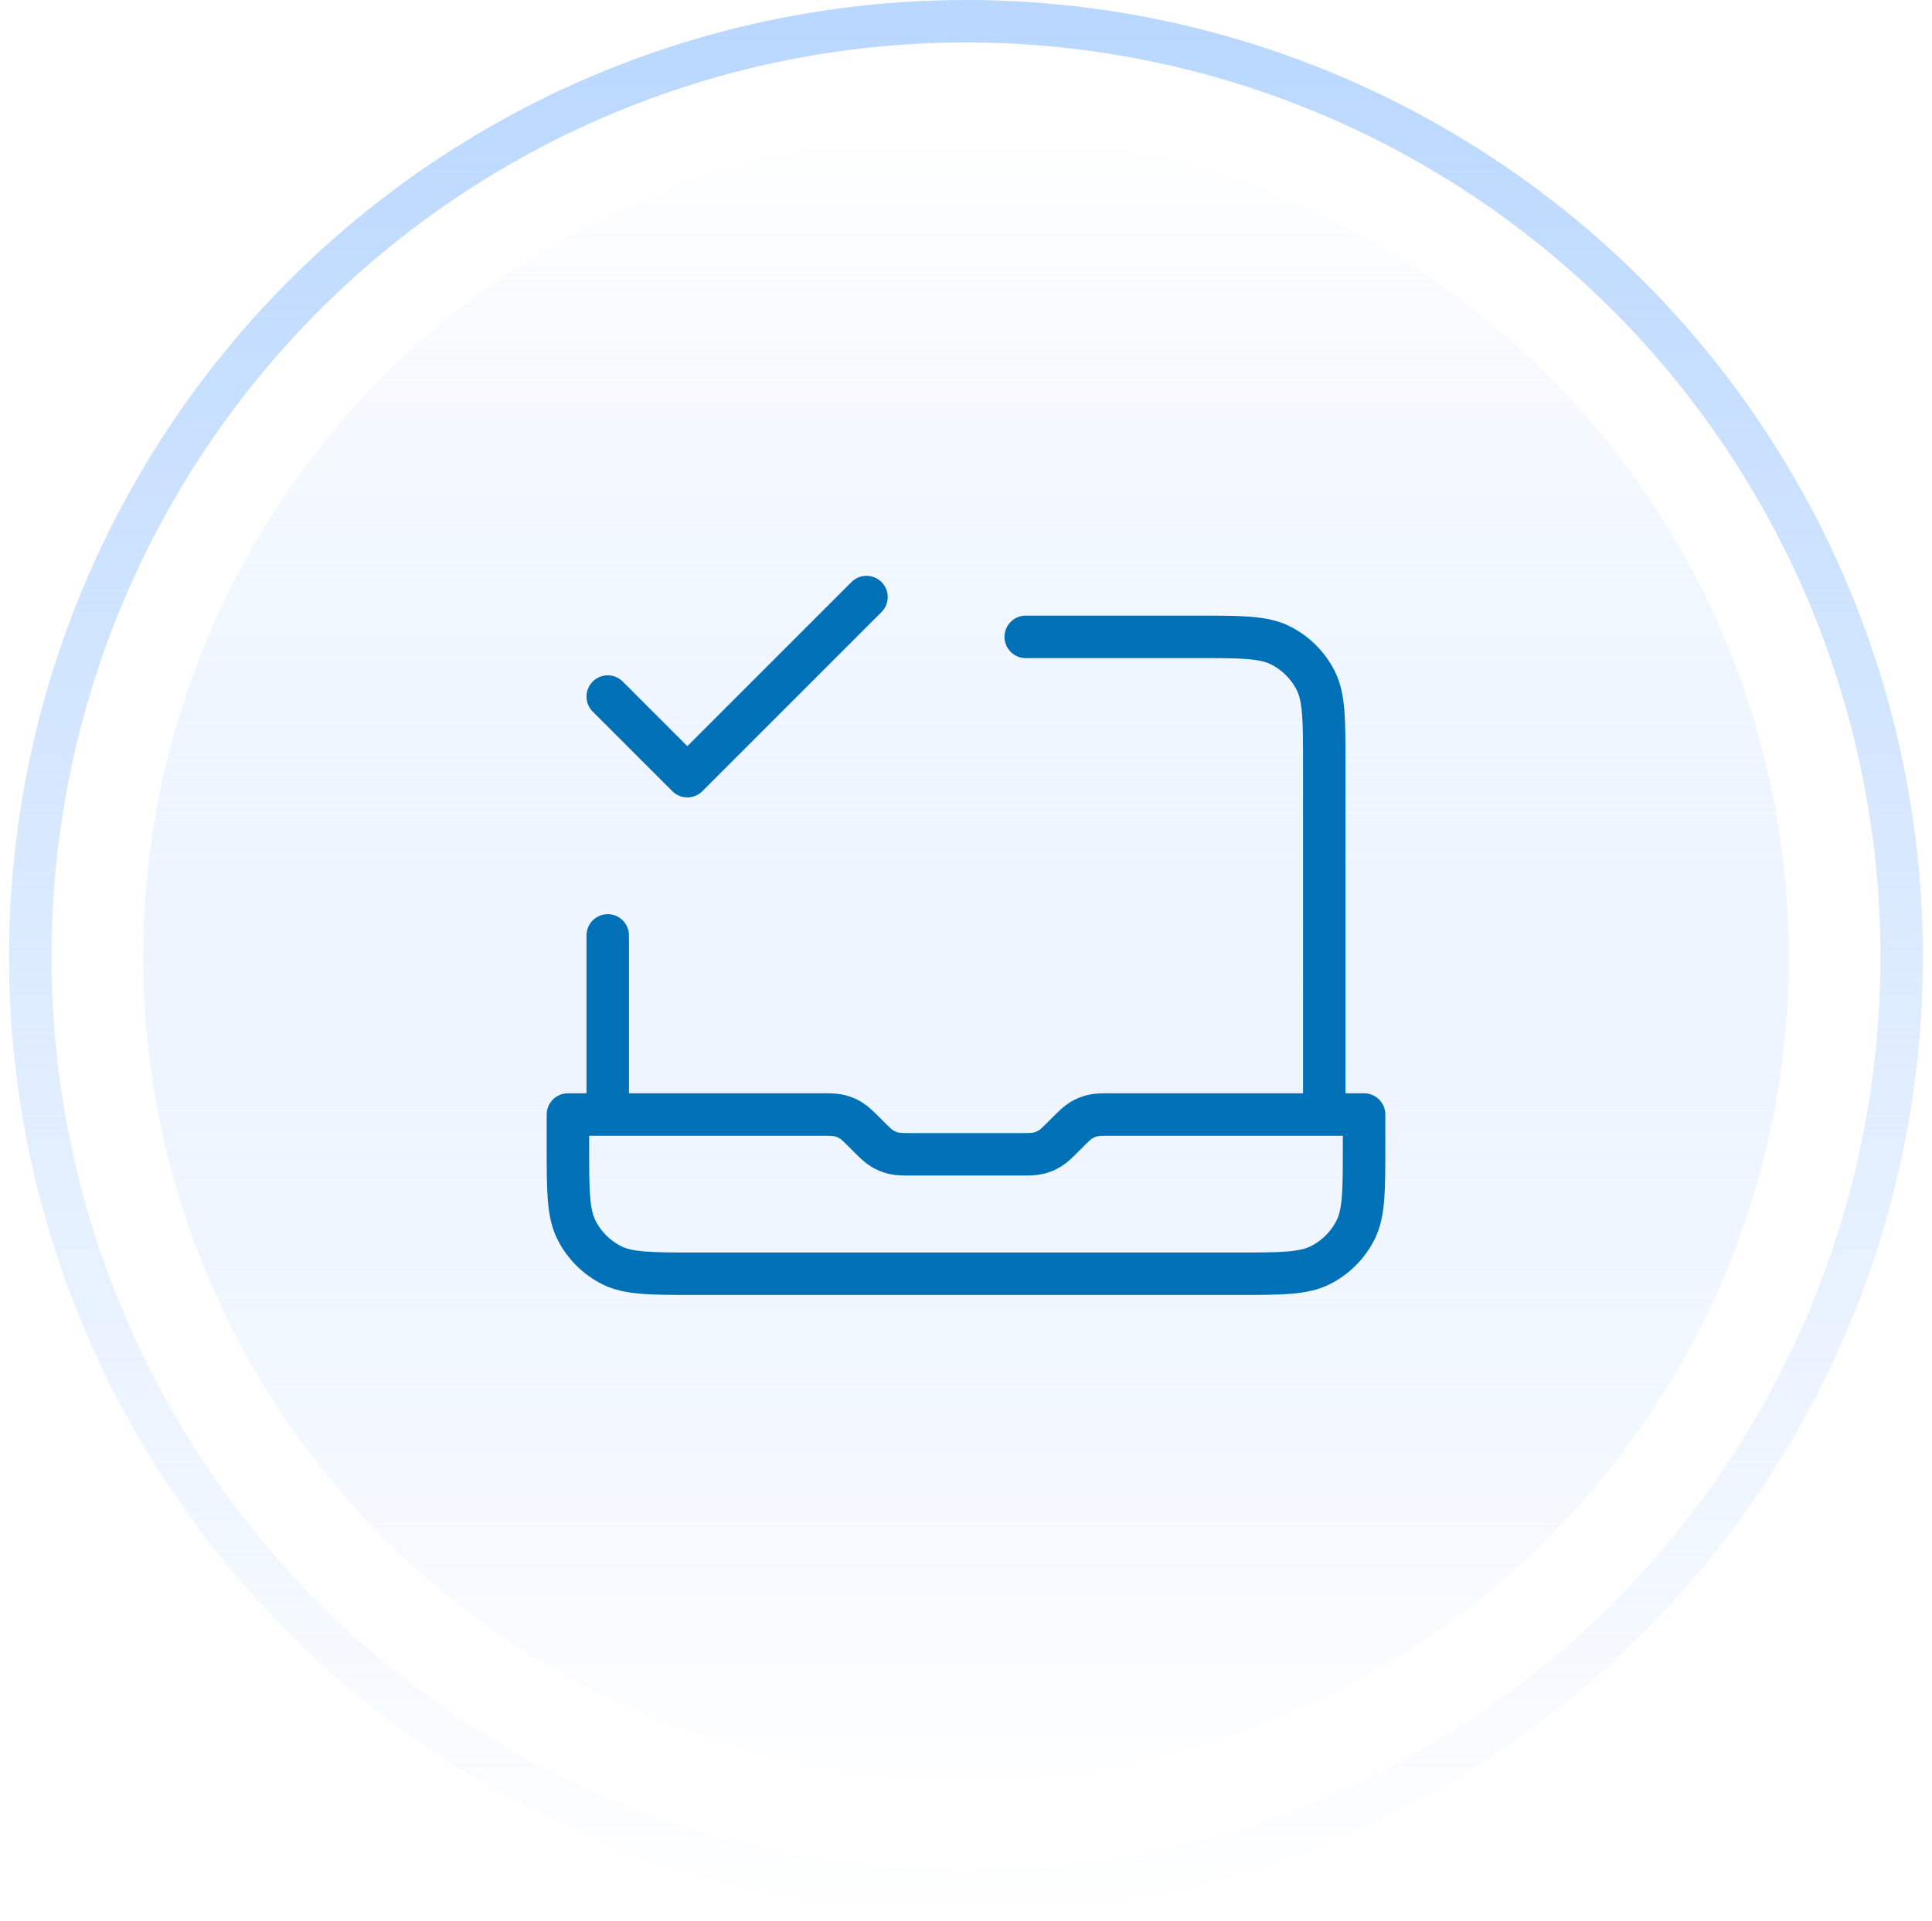
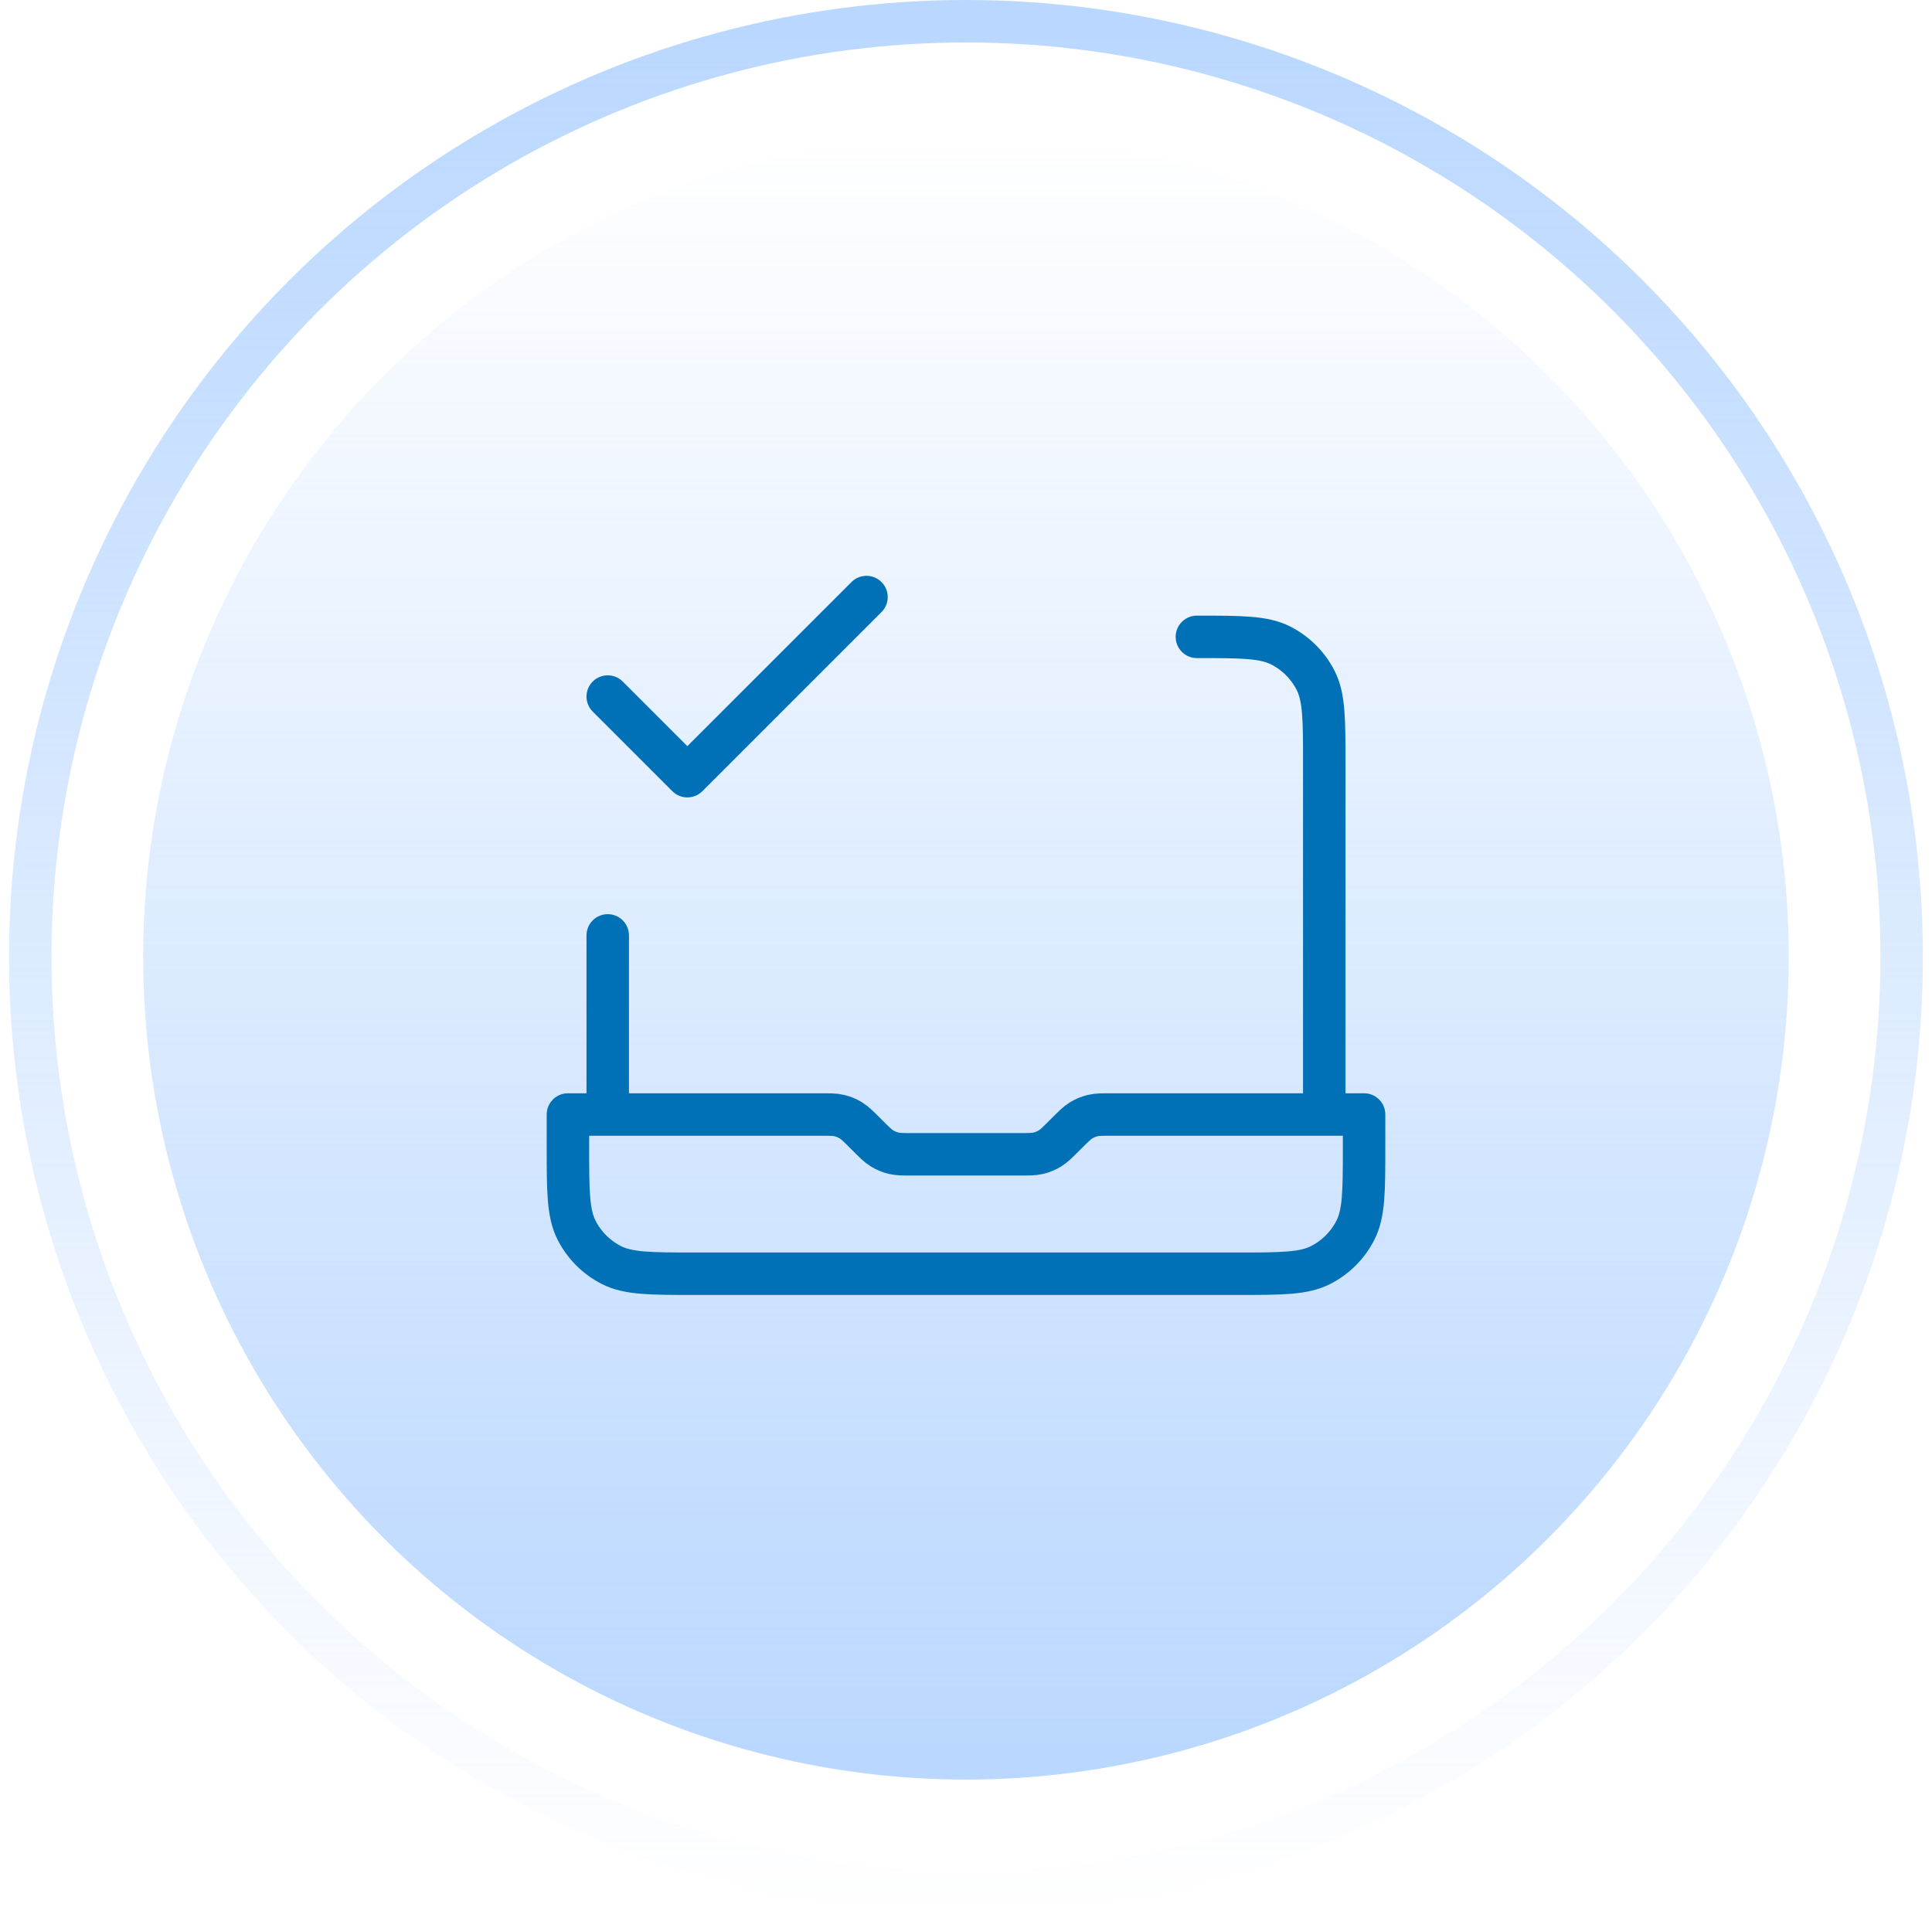
<svg xmlns="http://www.w3.org/2000/svg" width="182" height="181" viewBox="0 0 182 181" fill="none">
  <g filter="url(#filter0_i_756_11279)">
-     <circle cx="90.997" cy="90.148" r="77.509" fill="url(#paint0_linear_756_11279)" />
-   </g>
+     </g>
  <g filter="url(#filter1_i_756_11279)">
    <circle cx="90.997" cy="90.148" r="77.509" fill="url(#paint1_linear_756_11279)" />
  </g>
  <circle cx="77.509" cy="77.509" r="77.509" transform="matrix(1 0 0 -1 13.488 167.656)" fill="url(#paint2_linear_756_11279)" />
-   <circle cx="79.615" cy="79.615" r="79.615" transform="matrix(1 0 0 -1 11.387 169.762)" fill="url(#paint3_linear_756_11279)" />
  <circle cx="90.998" cy="90.147" r="88.147" stroke="url(#paint4_linear_756_11279)" stroke-width="4" />
-   <path d="M57.25 65.625L64.75 73.125L81.625 56.25M124.75 105V72C124.75 67.8 124.75 65.699 123.933 64.095C123.213 62.684 122.066 61.536 120.655 60.818C119.051 60 116.95 60 112.75 60H96.625M57.25 105V88.125M128.5 105V108C128.5 112.2 128.5 114.301 127.683 115.905C126.964 117.316 125.816 118.463 124.405 119.183C122.801 120 120.7 120 116.5 120H65.5C61.3 120 59.199 120 57.595 119.183C56.184 118.463 55.036 117.316 54.318 115.905C53.5 114.301 53.5 112.2 53.5 108V105H77.265C78.182 105 78.641 105 79.072 105.104C79.455 105.195 79.82 105.347 80.156 105.553C80.534 105.785 80.859 106.109 81.507 106.757L81.743 106.993C82.391 107.641 82.716 107.965 83.094 108.197C83.43 108.403 83.795 108.555 84.178 108.646C84.609 108.75 85.068 108.75 85.985 108.75H96.015C96.932 108.75 97.391 108.75 97.822 108.646C98.205 108.555 98.57 108.403 98.906 108.197C99.284 107.965 99.609 107.641 100.257 106.993L100.493 106.757C101.141 106.109 101.465 105.785 101.844 105.553C102.179 105.347 102.545 105.195 102.928 105.104C103.359 105 103.818 105 104.735 105H128.5Z" stroke="#0070B7" stroke-width="4" stroke-linecap="round" stroke-linejoin="round" />
+   <path d="M57.25 65.625L64.75 73.125L81.625 56.25M124.75 105V72C124.75 67.8 124.75 65.699 123.933 64.095C123.213 62.684 122.066 61.536 120.655 60.818C119.051 60 116.95 60 112.75 60M57.25 105V88.125M128.5 105V108C128.5 112.2 128.5 114.301 127.683 115.905C126.964 117.316 125.816 118.463 124.405 119.183C122.801 120 120.7 120 116.5 120H65.5C61.3 120 59.199 120 57.595 119.183C56.184 118.463 55.036 117.316 54.318 115.905C53.5 114.301 53.5 112.2 53.5 108V105H77.265C78.182 105 78.641 105 79.072 105.104C79.455 105.195 79.82 105.347 80.156 105.553C80.534 105.785 80.859 106.109 81.507 106.757L81.743 106.993C82.391 107.641 82.716 107.965 83.094 108.197C83.43 108.403 83.795 108.555 84.178 108.646C84.609 108.75 85.068 108.75 85.985 108.75H96.015C96.932 108.75 97.391 108.75 97.822 108.646C98.205 108.555 98.57 108.403 98.906 108.197C99.284 107.965 99.609 107.641 100.257 106.993L100.493 106.757C101.141 106.109 101.465 105.785 101.844 105.553C102.179 105.347 102.545 105.195 102.928 105.104C103.359 105 103.818 105 104.735 105H128.5Z" stroke="#0070B7" stroke-width="4" stroke-linecap="round" stroke-linejoin="round" />
  <defs>
    <filter id="filter0_i_756_11279" x="13.488" y="12.639" width="155.02" height="156.71" filterUnits="userSpaceOnUse" color-interpolation-filters="sRGB">
      <feFlood flood-opacity="0" result="BackgroundImageFix" />
      <feBlend mode="normal" in="SourceGraphic" in2="BackgroundImageFix" result="shape" />
      <feColorMatrix in="SourceAlpha" type="matrix" values="0 0 0 0 0 0 0 0 0 0 0 0 0 0 0 0 0 0 127 0" result="hardAlpha" />
      <feOffset dy="1.692" />
      <feGaussianBlur stdDeviation="5.077" />
      <feComposite in2="hardAlpha" operator="arithmetic" k2="-1" k3="1" />
      <feColorMatrix type="matrix" values="0 0 0 0 0.725 0 0 0 0 0.843 0 0 0 0 1 0 0 0 1 0" />
      <feBlend mode="normal" in2="shape" result="effect1_innerShadow_756_11279" />
    </filter>
    <filter id="filter1_i_756_11279" x="13.488" y="12.639" width="155.02" height="156.71" filterUnits="userSpaceOnUse" color-interpolation-filters="sRGB">
      <feFlood flood-opacity="0" result="BackgroundImageFix" />
      <feBlend mode="normal" in="SourceGraphic" in2="BackgroundImageFix" result="shape" />
      <feColorMatrix in="SourceAlpha" type="matrix" values="0 0 0 0 0 0 0 0 0 0 0 0 0 0 0 0 0 0 127 0" result="hardAlpha" />
      <feOffset dy="1.692" />
      <feGaussianBlur stdDeviation="5.077" />
      <feComposite in2="hardAlpha" operator="arithmetic" k2="-1" k3="1" />
      <feColorMatrix type="matrix" values="0 0 0 0 0.725 0 0 0 0 0.843 0 0 0 0 1 0 0 0 1 0" />
      <feBlend mode="normal" in2="shape" result="effect1_innerShadow_756_11279" />
    </filter>
    <linearGradient id="paint0_linear_756_11279" x1="90.997" y1="12.639" x2="90.997" y2="167.657" gradientUnits="userSpaceOnUse">
      <stop stop-color="white" />
      <stop offset="1" stop-color="white" stop-opacity="0" />
    </linearGradient>
    <linearGradient id="paint1_linear_756_11279" x1="90.997" y1="12.639" x2="90.997" y2="167.657" gradientUnits="userSpaceOnUse">
      <stop stop-color="white" />
      <stop offset="1" stop-color="white" stop-opacity="0" />
    </linearGradient>
    <linearGradient id="paint2_linear_756_11279" x1="77.509" y1="0" x2="77.509" y2="155.018" gradientUnits="userSpaceOnUse">
      <stop stop-color="#B9D7FF" />
      <stop offset="1" stop-color="#B9D7FF" stop-opacity="0" />
    </linearGradient>
    <linearGradient id="paint3_linear_756_11279" x1="79.615" y1="0" x2="79.615" y2="159.231" gradientUnits="userSpaceOnUse">
      <stop stop-color="white" />
      <stop offset="1" stop-color="white" stop-opacity="0" />
    </linearGradient>
    <linearGradient id="paint4_linear_756_11279" x1="90.998" y1="0" x2="90.998" y2="180.293" gradientUnits="userSpaceOnUse">
      <stop stop-color="#B9D7FF" />
      <stop offset="1" stop-color="#B9D7FF" stop-opacity="0" />
    </linearGradient>
  </defs>
</svg>